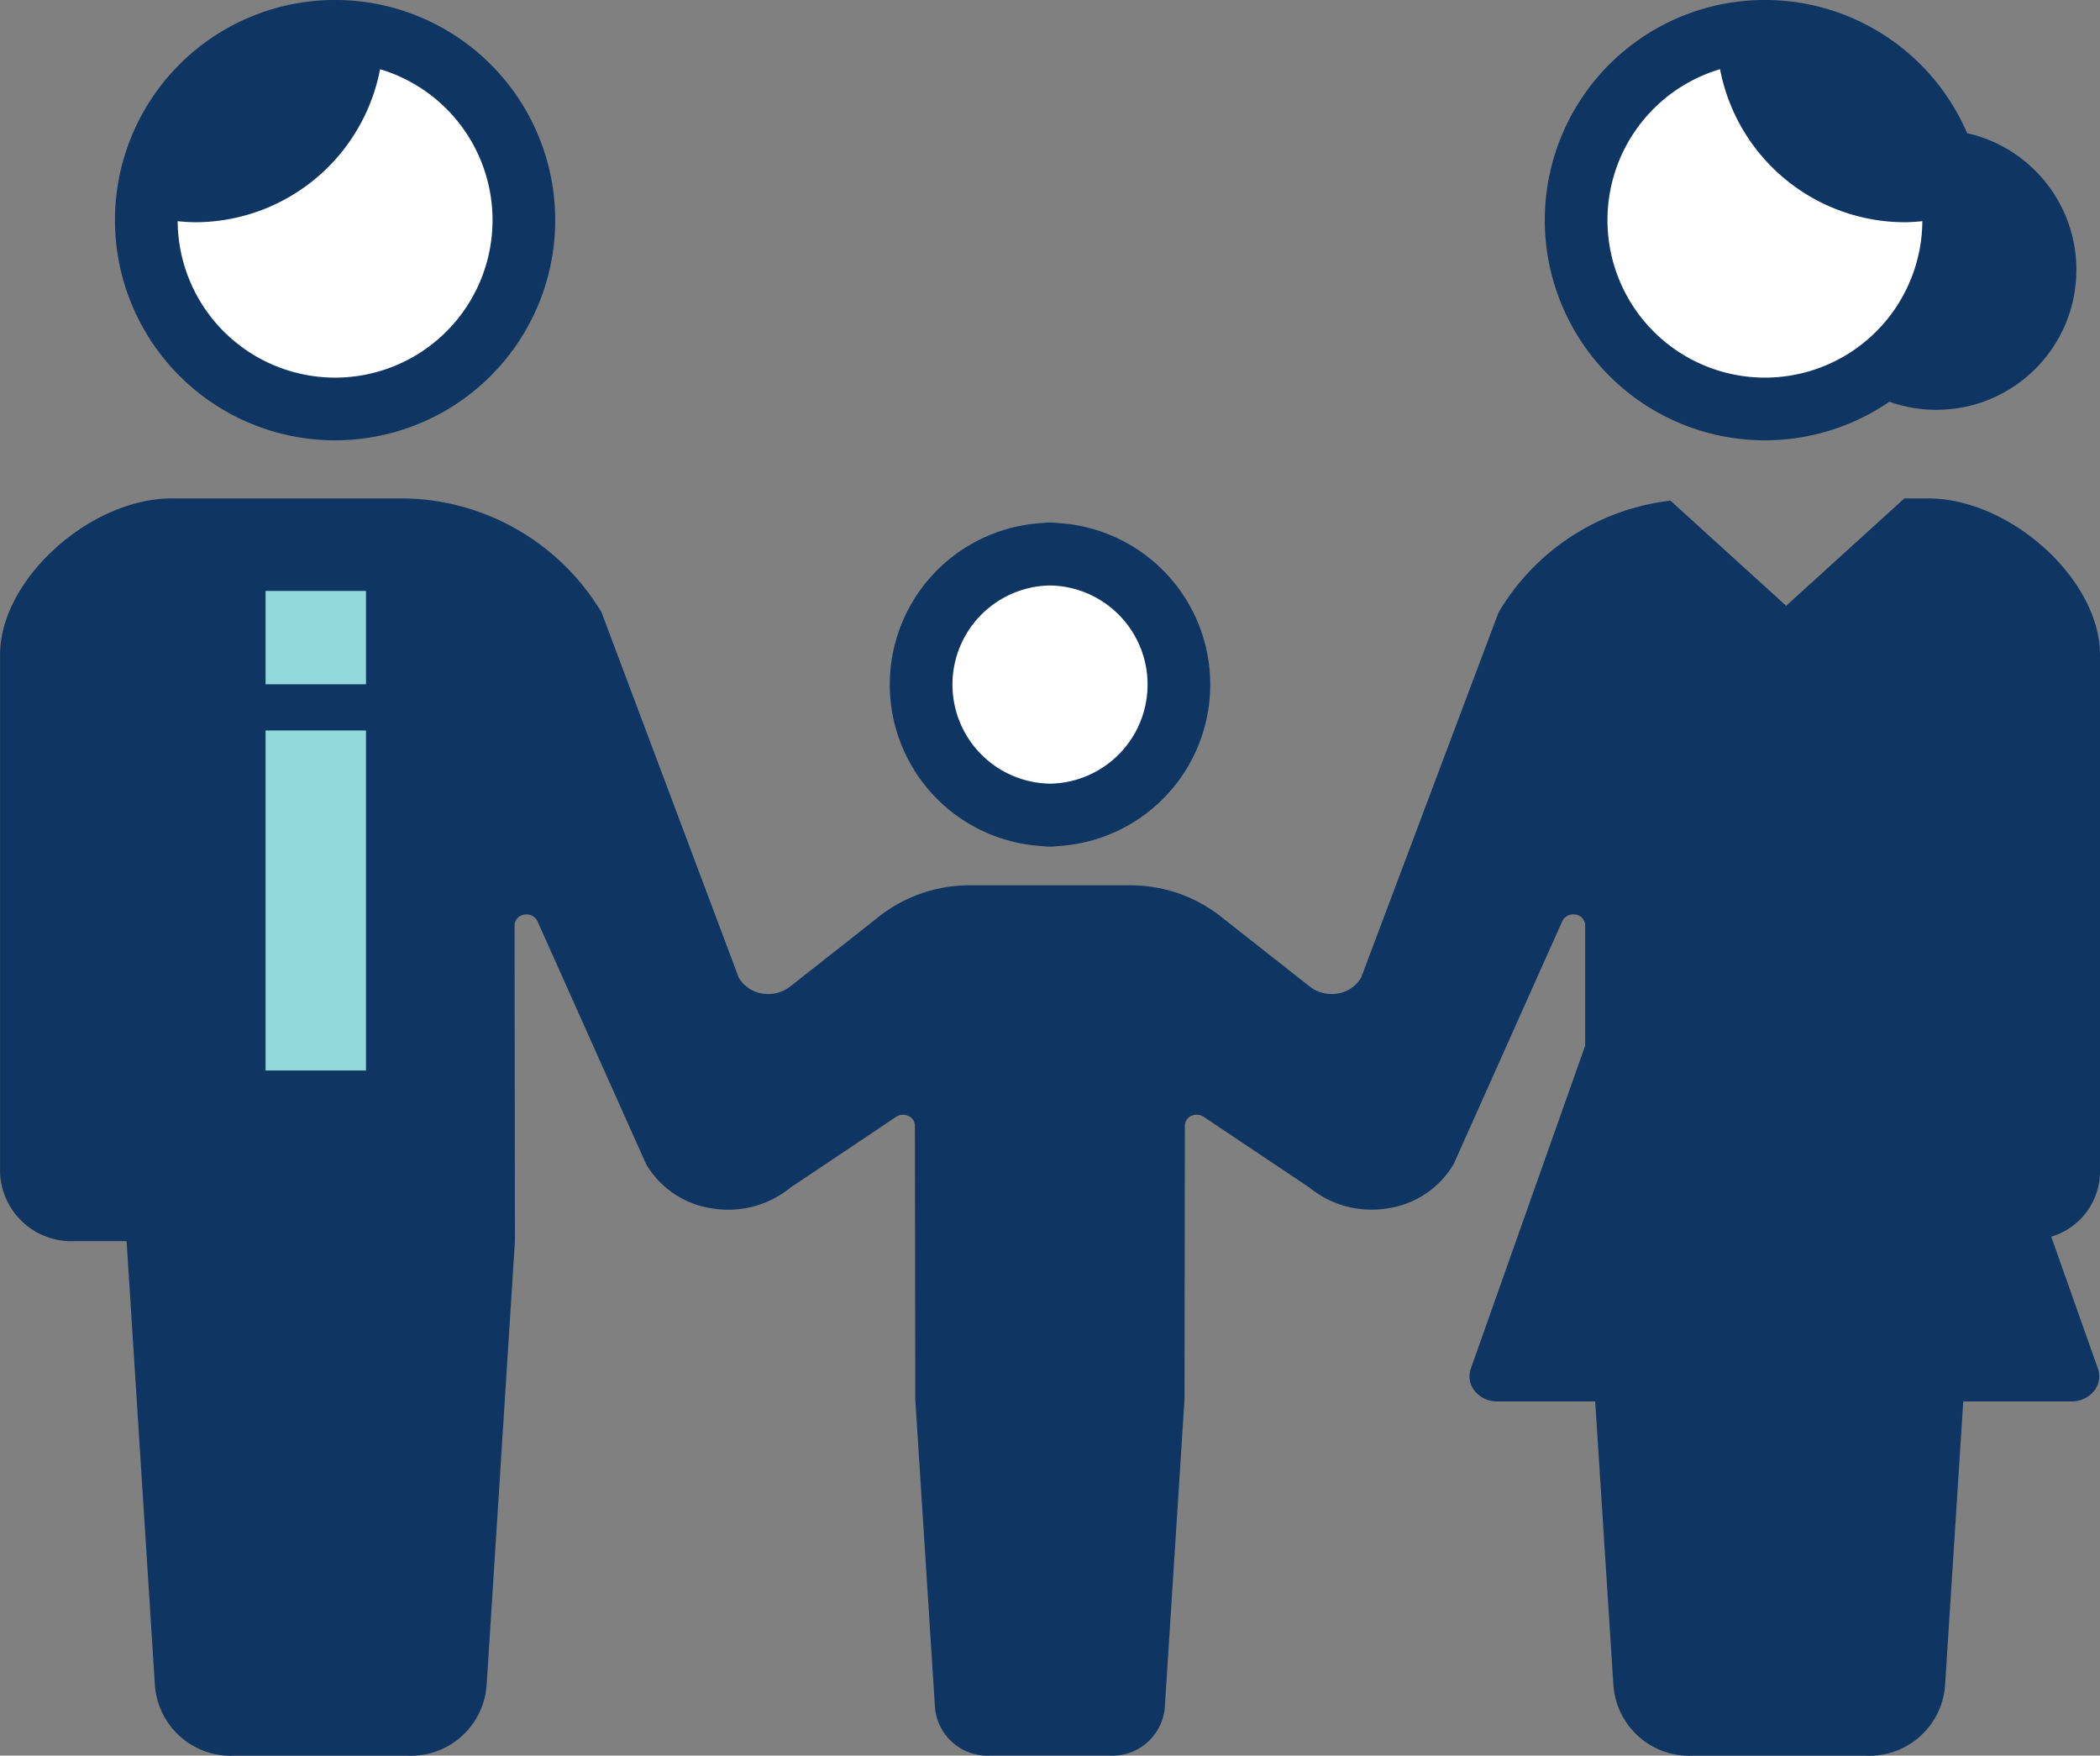
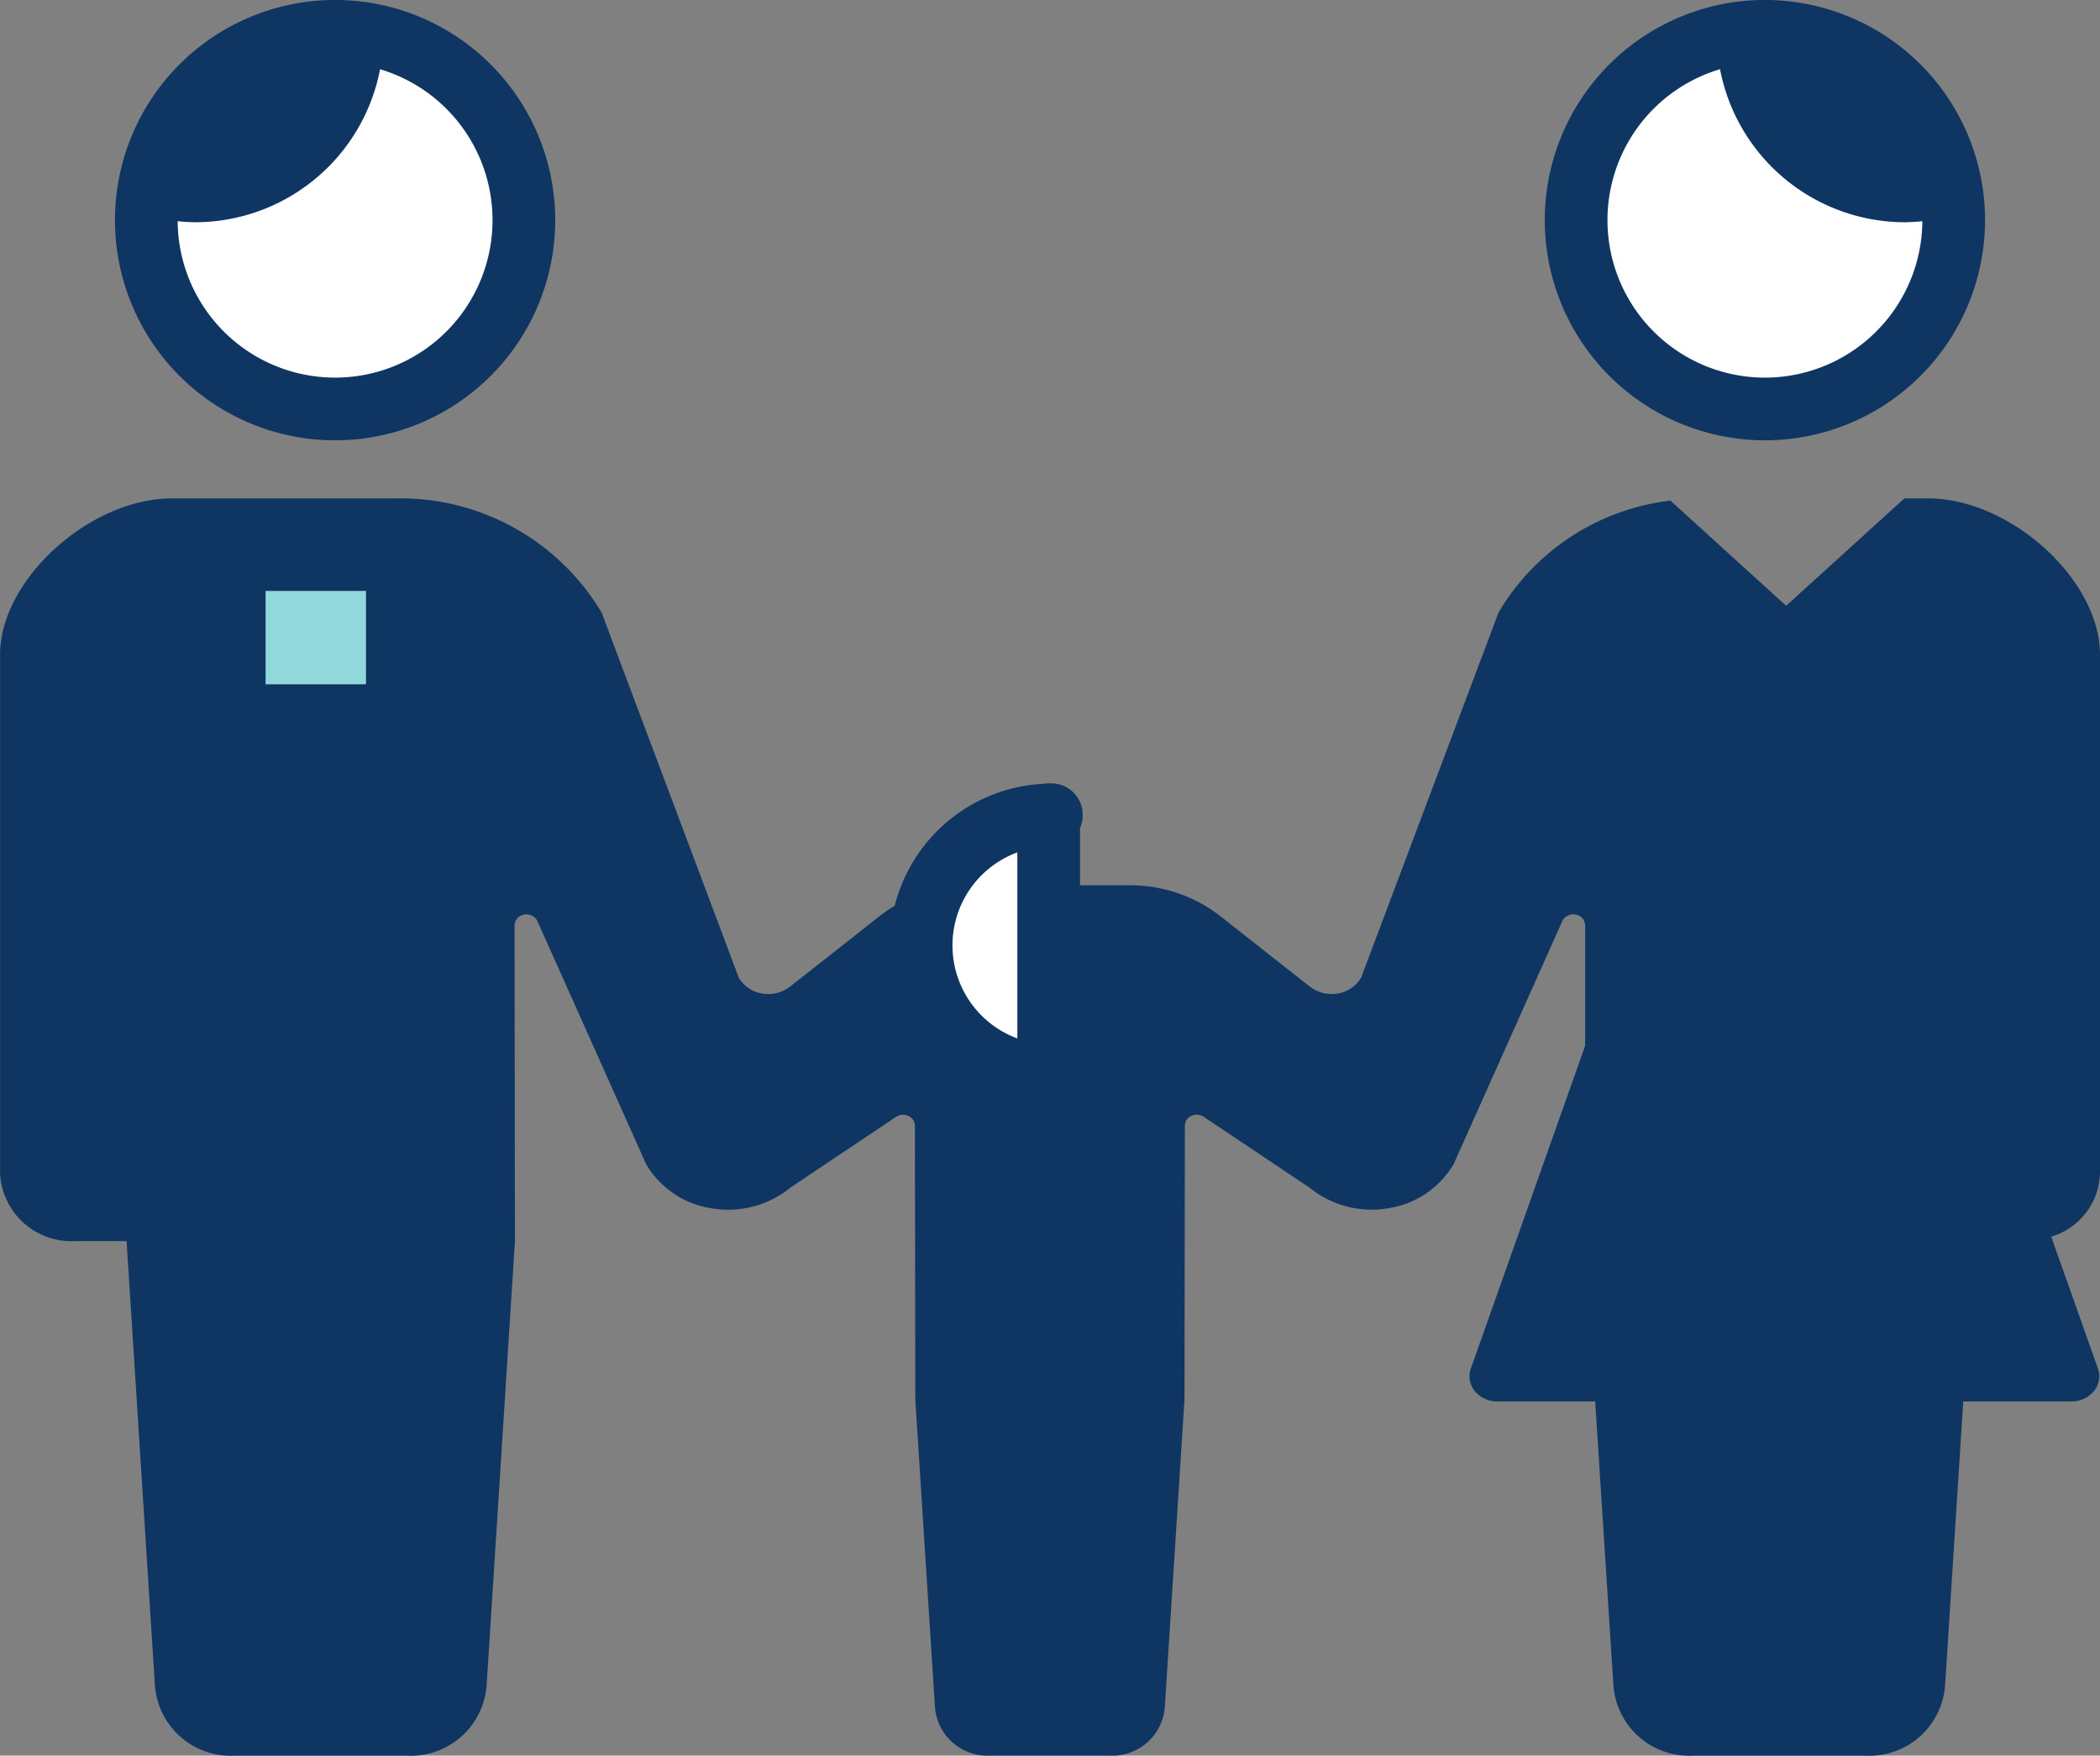
<svg xmlns="http://www.w3.org/2000/svg" width="67" height="56" viewBox="0 0 67 56">
  <rect x="0" y="0" width="67" height="56" fill="#808080" stroke="none" />
  <g transform="translate(-723.506 -356.892)">
-     <circle cx="4.467" cy="4.467" r="4.467" transform="translate(780.819 361.031)" fill="#0f3662" />
    <g transform="translate(723.506 357.892)">
      <path d="M732.664,369.937a6.023,6.023,0,1,0-6.023-6.023A6.023,6.023,0,0,0,732.664,369.937Z" transform="translate(-721.973 -357.892)" fill="#fff" stroke="#0f3662" stroke-linecap="round" stroke-linejoin="round" stroke-width="2" />
      <g transform="translate(4.684)">
        <path d="M734.2,358.115a5.932,5.932,0,0,0-7.546,5.641,5.908,5.908,0,0,0,1.539.225A6.013,6.013,0,0,0,734.2,358.115Z" transform="translate(-726.652 -357.892)" fill="#0f3662" />
      </g>
      <path d="M763.3,369.937a6.023,6.023,0,1,0-6.021-6.023A6.024,6.024,0,0,0,763.3,369.937Z" transform="translate(-706.993 -357.892)" fill="#fff" stroke="#0f3662" stroke-linecap="round" stroke-linejoin="round" stroke-width="2" />
      <g transform="translate(54.772)">
        <path d="M761.831,357.892a5.97,5.97,0,0,0-1.538.223,6.012,6.012,0,0,0,6,5.866,5.92,5.92,0,0,0,1.541-.225A6.012,6.012,0,0,0,761.831,357.892Z" transform="translate(-760.293 -357.892)" fill="#0f3662" />
      </g>
      <path d="M790.506,389.428V372.88c0-2.387-2.857-4.982-5.484-4.982h-.758l-3.771,3.425-3.692-3.354a7.357,7.357,0,0,0-5.485,3.569l-4.383,11.644a1.056,1.056,0,0,1-.758.51,1.137,1.137,0,0,1-.905-.242l-2.726-2.145a4.662,4.662,0,0,0-3-1.066h-5.08a4.674,4.674,0,0,0-3,1.066l-2.726,2.145a1.137,1.137,0,0,1-.905.242,1.059,1.059,0,0,1-.758-.51L742.7,371.538a7.472,7.472,0,0,0-6.548-3.64h-7.16c-2.626,0-5.484,2.595-5.484,4.982v16.549a2.277,2.277,0,0,0,2.378,2.16h1.659l.9,14.113a2.424,2.424,0,0,0,2.531,2.3h5.528a2.424,2.424,0,0,0,2.531-2.3l.9-14.113-.012-10.076a.356.356,0,0,1,.292-.336.394.394,0,0,1,.426.18l3.478,7.774a2.926,2.926,0,0,0,2.1,1.413,3.143,3.143,0,0,0,2.512-.667l3.326-2.226a.414.414,0,0,1,.411-.064.346.346,0,0,1,.228.316l.012,8.738.625,9.77A1.679,1.679,0,0,0,755.094,408h3.825a1.678,1.678,0,0,0,1.753-1.591l.625-9.77.012-8.738a.346.346,0,0,1,.228-.316.414.414,0,0,1,.411.064l3.328,2.226a3.141,3.141,0,0,0,2.51.667,2.932,2.932,0,0,0,2.1-1.413l3.477-7.774a.4.4,0,0,1,.427-.18.354.354,0,0,1,.29.336l0,3.844-3.648,10.3a.741.741,0,0,0,.127.717.916.916,0,0,0,.713.33H774.4l.578,9a2.423,2.423,0,0,0,2.53,2.3h5.528a2.423,2.423,0,0,0,2.531-2.3l.576-9H789.6a.915.915,0,0,0,.713-.33.74.74,0,0,0,.127-.717l-1.49-4.208A2.176,2.176,0,0,0,790.506,389.428Z" transform="translate(-723.506 -353)" fill="#0f3662" />
-       <path d="M747.319,377.439v.009c.013,0,.027,0,.042,0s.028,0,.043,0v-.009a4.161,4.161,0,0,0,0-8.32v-.009c-.015,0-.028,0-.043,0s-.028,0-.042,0v.009a4.161,4.161,0,0,0,0,8.32Z" transform="translate(-713.861 -352.443)" fill="#fff" stroke="#0f3662" stroke-linecap="round" stroke-linejoin="round" stroke-width="2" />
+       <path d="M747.319,377.439v.009c.013,0,.027,0,.042,0s.028,0,.043,0v-.009v-.009c-.015,0-.028,0-.043,0s-.028,0-.042,0v.009a4.161,4.161,0,0,0,0,8.32Z" transform="translate(-713.861 -352.443)" fill="#fff" stroke="#0f3662" stroke-linecap="round" stroke-linejoin="round" stroke-width="2" />
    </g>
    <rect width="3.204" height="2.978" transform="translate(731.979 375.741)" fill="#91d8db" />
-     <rect width="3.204" height="10.846" transform="translate(731.979 380.192)" fill="#91d8db" />
  </g>
</svg>